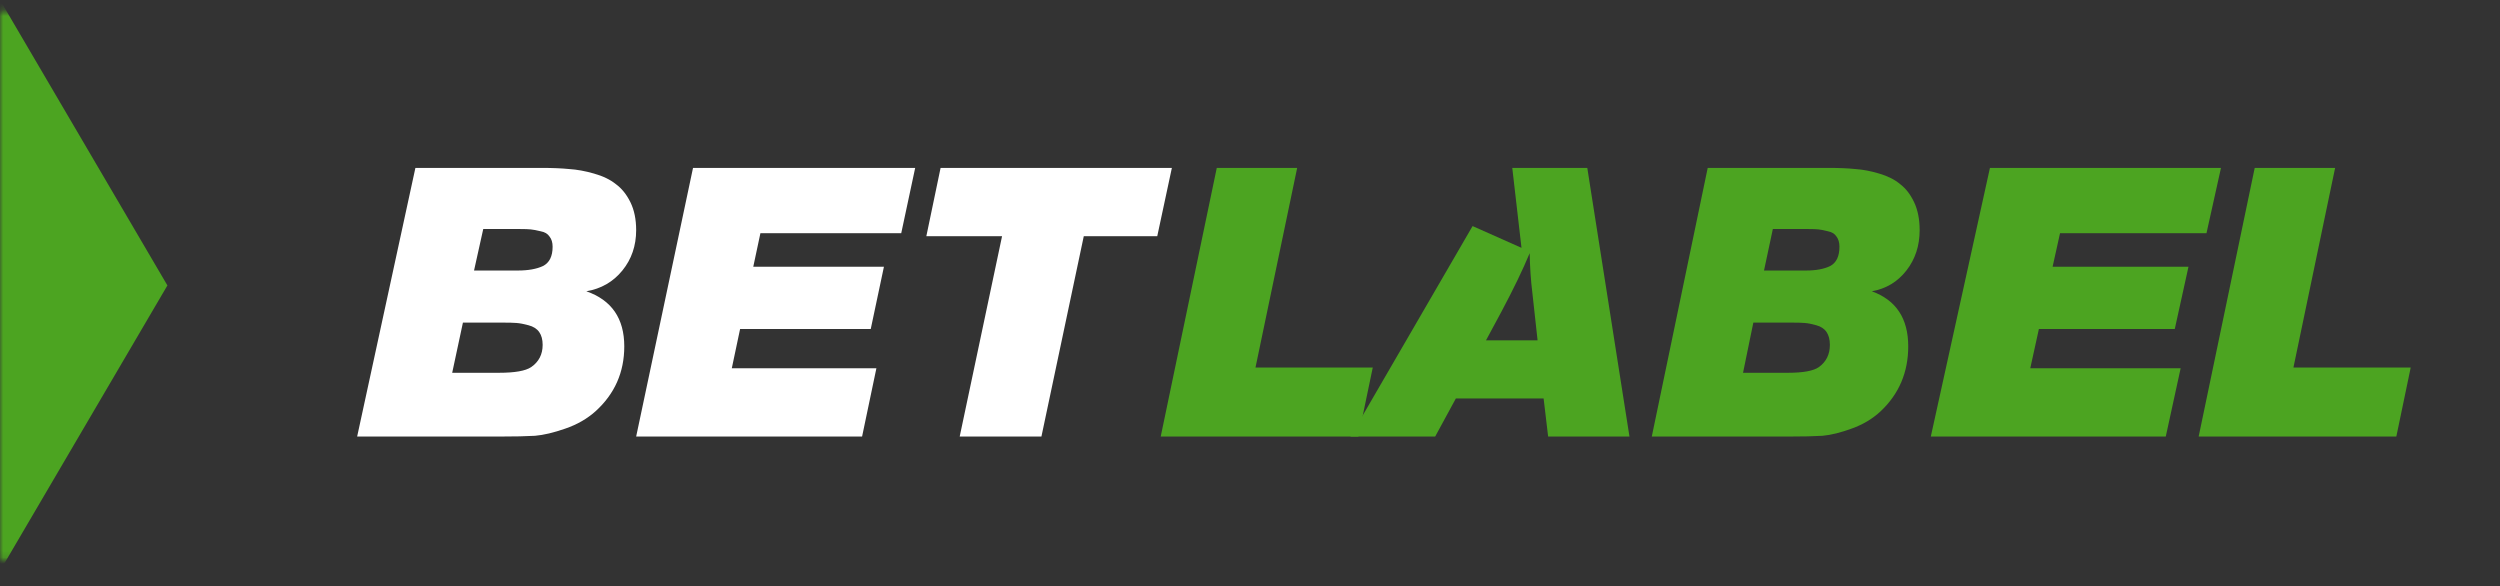
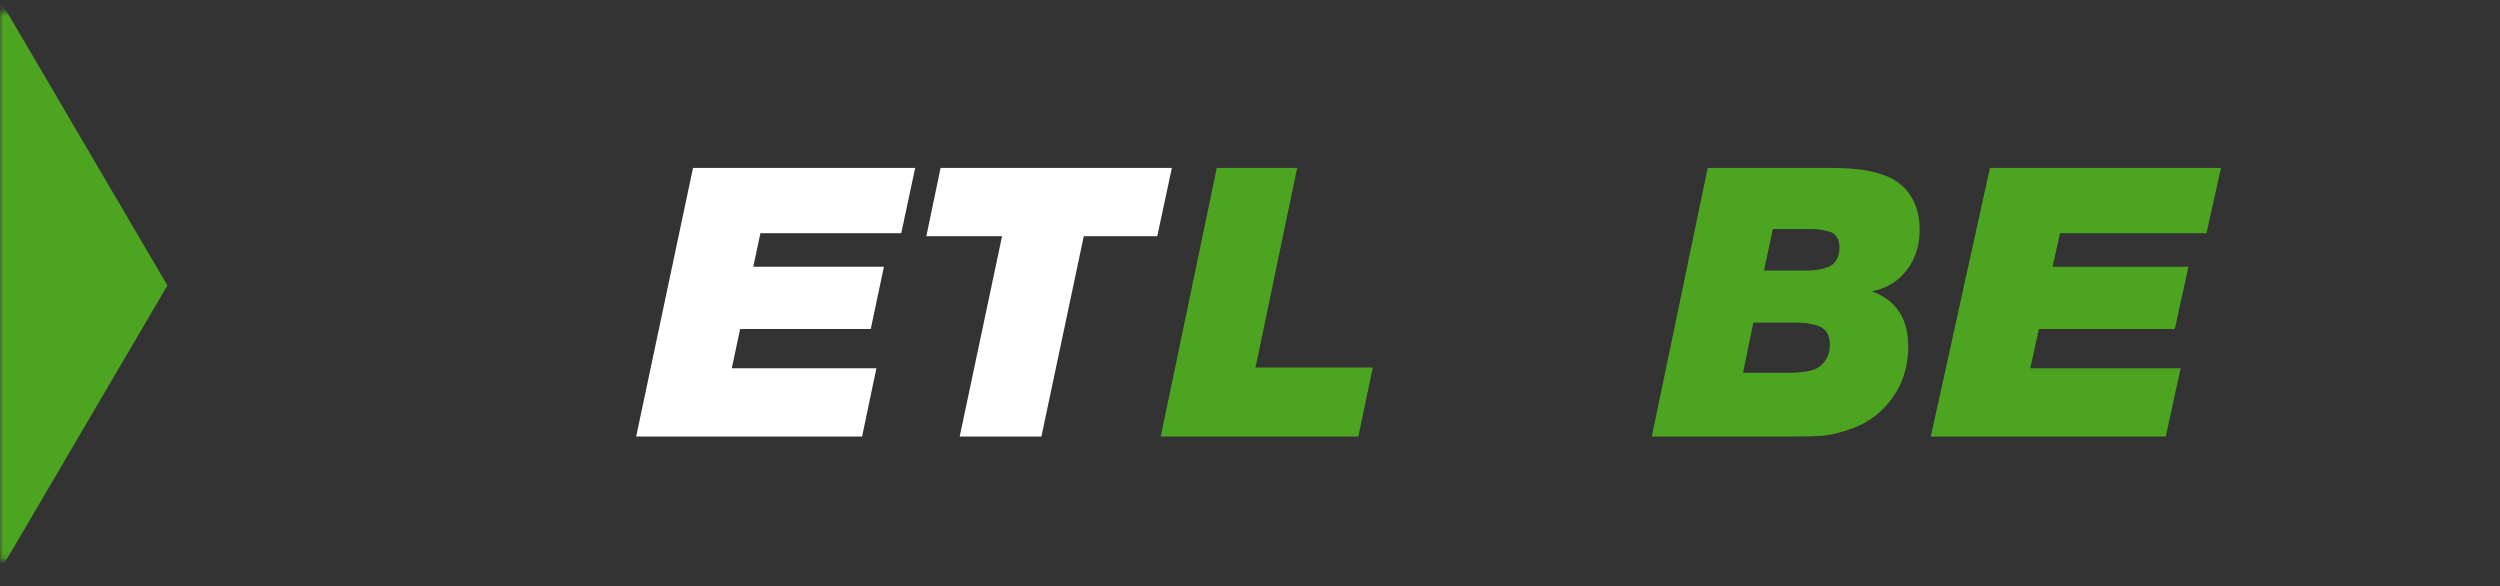
<svg xmlns="http://www.w3.org/2000/svg" width="388" height="91" viewBox="0 0 388 91" fill="none">
  <rect x="0" y="0" width="388" height="91" fill="#333333" stroke="none" />
  <mask id="mask0_3010_59" style="mask-type:luminance" maskUnits="userSpaceOnUse" x="0" y="1" width="388" height="86">
    <path d="M388 1.737H0V86.862H388V1.737Z" fill="white" />
  </mask>
  <g mask="url(#mask0_3010_59)">
    <path d="M201.32 26.059L194.853 57.036H213.054L210.821 67.752H180.143L188.843 26.059H201.32Z" fill="#4CA421" />
-     <path fill-rule="evenodd" clip-rule="evenodd" d="M228.545 35.086L236.136 38.463L234.705 26.059H246.347L252.893 67.752H240.27L239.569 61.838H225.952L222.738 67.752H209.589L228.545 35.086ZM233.023 48.369C234.893 44.856 236.355 41.83 237.406 39.293C237.445 41.479 237.582 43.509 237.816 45.383L238.633 52.82H230.627L233.023 48.369Z" fill="#4CA421" />
    <path d="M265.037 26.059H283.881C285.442 26.059 286.794 26.117 287.936 26.234C289.115 26.312 290.352 26.547 291.647 26.937C292.979 27.327 294.065 27.874 294.902 28.577C295.777 29.24 296.501 30.177 297.072 31.387C297.643 32.598 297.929 34.042 297.929 35.721C297.929 38.141 297.244 40.23 295.873 41.986C294.503 43.743 292.713 44.817 290.506 45.207C294.274 46.574 296.158 49.423 296.158 53.757C296.158 57.778 294.73 61.135 291.876 63.829C290.62 65 289.115 65.898 287.364 66.522C285.651 67.147 284.148 67.518 282.854 67.635C281.559 67.713 279.807 67.752 277.6 67.752H256.357L265.037 26.059ZM275.145 35.545L273.774 41.986H280.284C281.844 41.986 283.101 41.752 284.053 41.284C285.004 40.776 285.481 39.781 285.481 38.297C285.481 37.634 285.327 37.107 285.023 36.716C284.757 36.287 284.319 36.013 283.71 35.896C283.101 35.74 282.606 35.643 282.225 35.603C281.882 35.565 281.349 35.545 280.626 35.545H275.145ZM272.118 50.068L270.519 57.856H277.486C279.846 57.856 281.444 57.563 282.282 56.977C283.424 56.157 283.996 55.006 283.996 53.523C283.996 52.703 283.824 52.039 283.481 51.532C283.138 51.024 282.606 50.673 281.882 50.477C281.197 50.282 280.608 50.165 280.113 50.126C279.655 50.087 278.971 50.068 278.056 50.068C277.866 50.068 277.715 50.068 277.6 50.068H272.118Z" fill="#4CA421" />
    <path d="M344.696 26.059L342.447 36.189H319.717L318.563 41.401H339.652L337.524 51.063H316.435L315.098 57.153H338.437L336.127 67.752H299.661L308.838 26.059H344.696Z" fill="#4CA421" />
-     <path d="M362.409 26.059L355.942 57.036H374.143L371.911 67.752H341.232L349.932 26.059H362.409Z" fill="#4CA421" />
-     <path d="M64.47 26.059H84.1C85.725 26.059 87.133 26.117 88.323 26.234C89.552 26.312 90.841 26.547 92.189 26.937C93.577 27.327 94.707 27.874 95.58 28.577C96.492 29.24 97.245 30.177 97.84 31.387C98.435 32.598 98.732 34.042 98.732 35.721C98.732 38.141 98.018 40.23 96.591 41.986C95.163 43.743 93.299 44.817 90.999 45.207C94.925 46.574 96.888 49.423 96.888 53.757C96.888 57.778 95.401 61.135 92.427 63.829C91.118 65 89.552 65.898 87.728 66.522C85.944 67.147 84.377 67.518 83.029 67.635C81.68 67.713 79.856 67.752 77.556 67.752H55.429L64.47 26.059ZM74.999 35.545L73.571 41.986H80.352C81.978 41.986 83.287 41.752 84.278 41.284C85.269 40.776 85.765 39.781 85.765 38.297C85.765 37.634 85.606 37.107 85.289 36.716C85.011 36.287 84.555 36.013 83.921 35.896C83.287 35.74 82.771 35.643 82.374 35.603C82.018 35.565 81.462 35.545 80.709 35.545H74.999ZM71.846 50.068L70.18 57.856H77.437C79.896 57.856 81.561 57.563 82.434 56.977C83.624 56.157 84.219 55.006 84.219 53.523C84.219 52.703 84.04 52.039 83.683 51.532C83.326 51.024 82.771 50.673 82.018 50.477C81.304 50.282 80.689 50.165 80.174 50.126C79.698 50.087 78.984 50.068 78.032 50.068C77.834 50.068 77.675 50.068 77.556 50.068H71.846Z" fill="white" />
    <path d="M142.036 26.059L139.873 36.189H118.017L116.907 41.401H137.185L135.14 51.063H114.862L113.576 57.153H136.017L133.796 67.752H98.732L107.557 26.059H142.036Z" fill="white" />
    <path d="M181.875 26.059L179.606 36.658H168.203L161.629 67.752H148.945L155.52 36.658H143.768L145.979 26.059H181.875Z" fill="white" />
    <path d="M25.982 44.299L0 88.599L3.84296e-06 0L25.982 44.299Z" fill="#4CA421" />
  </g>
</svg>